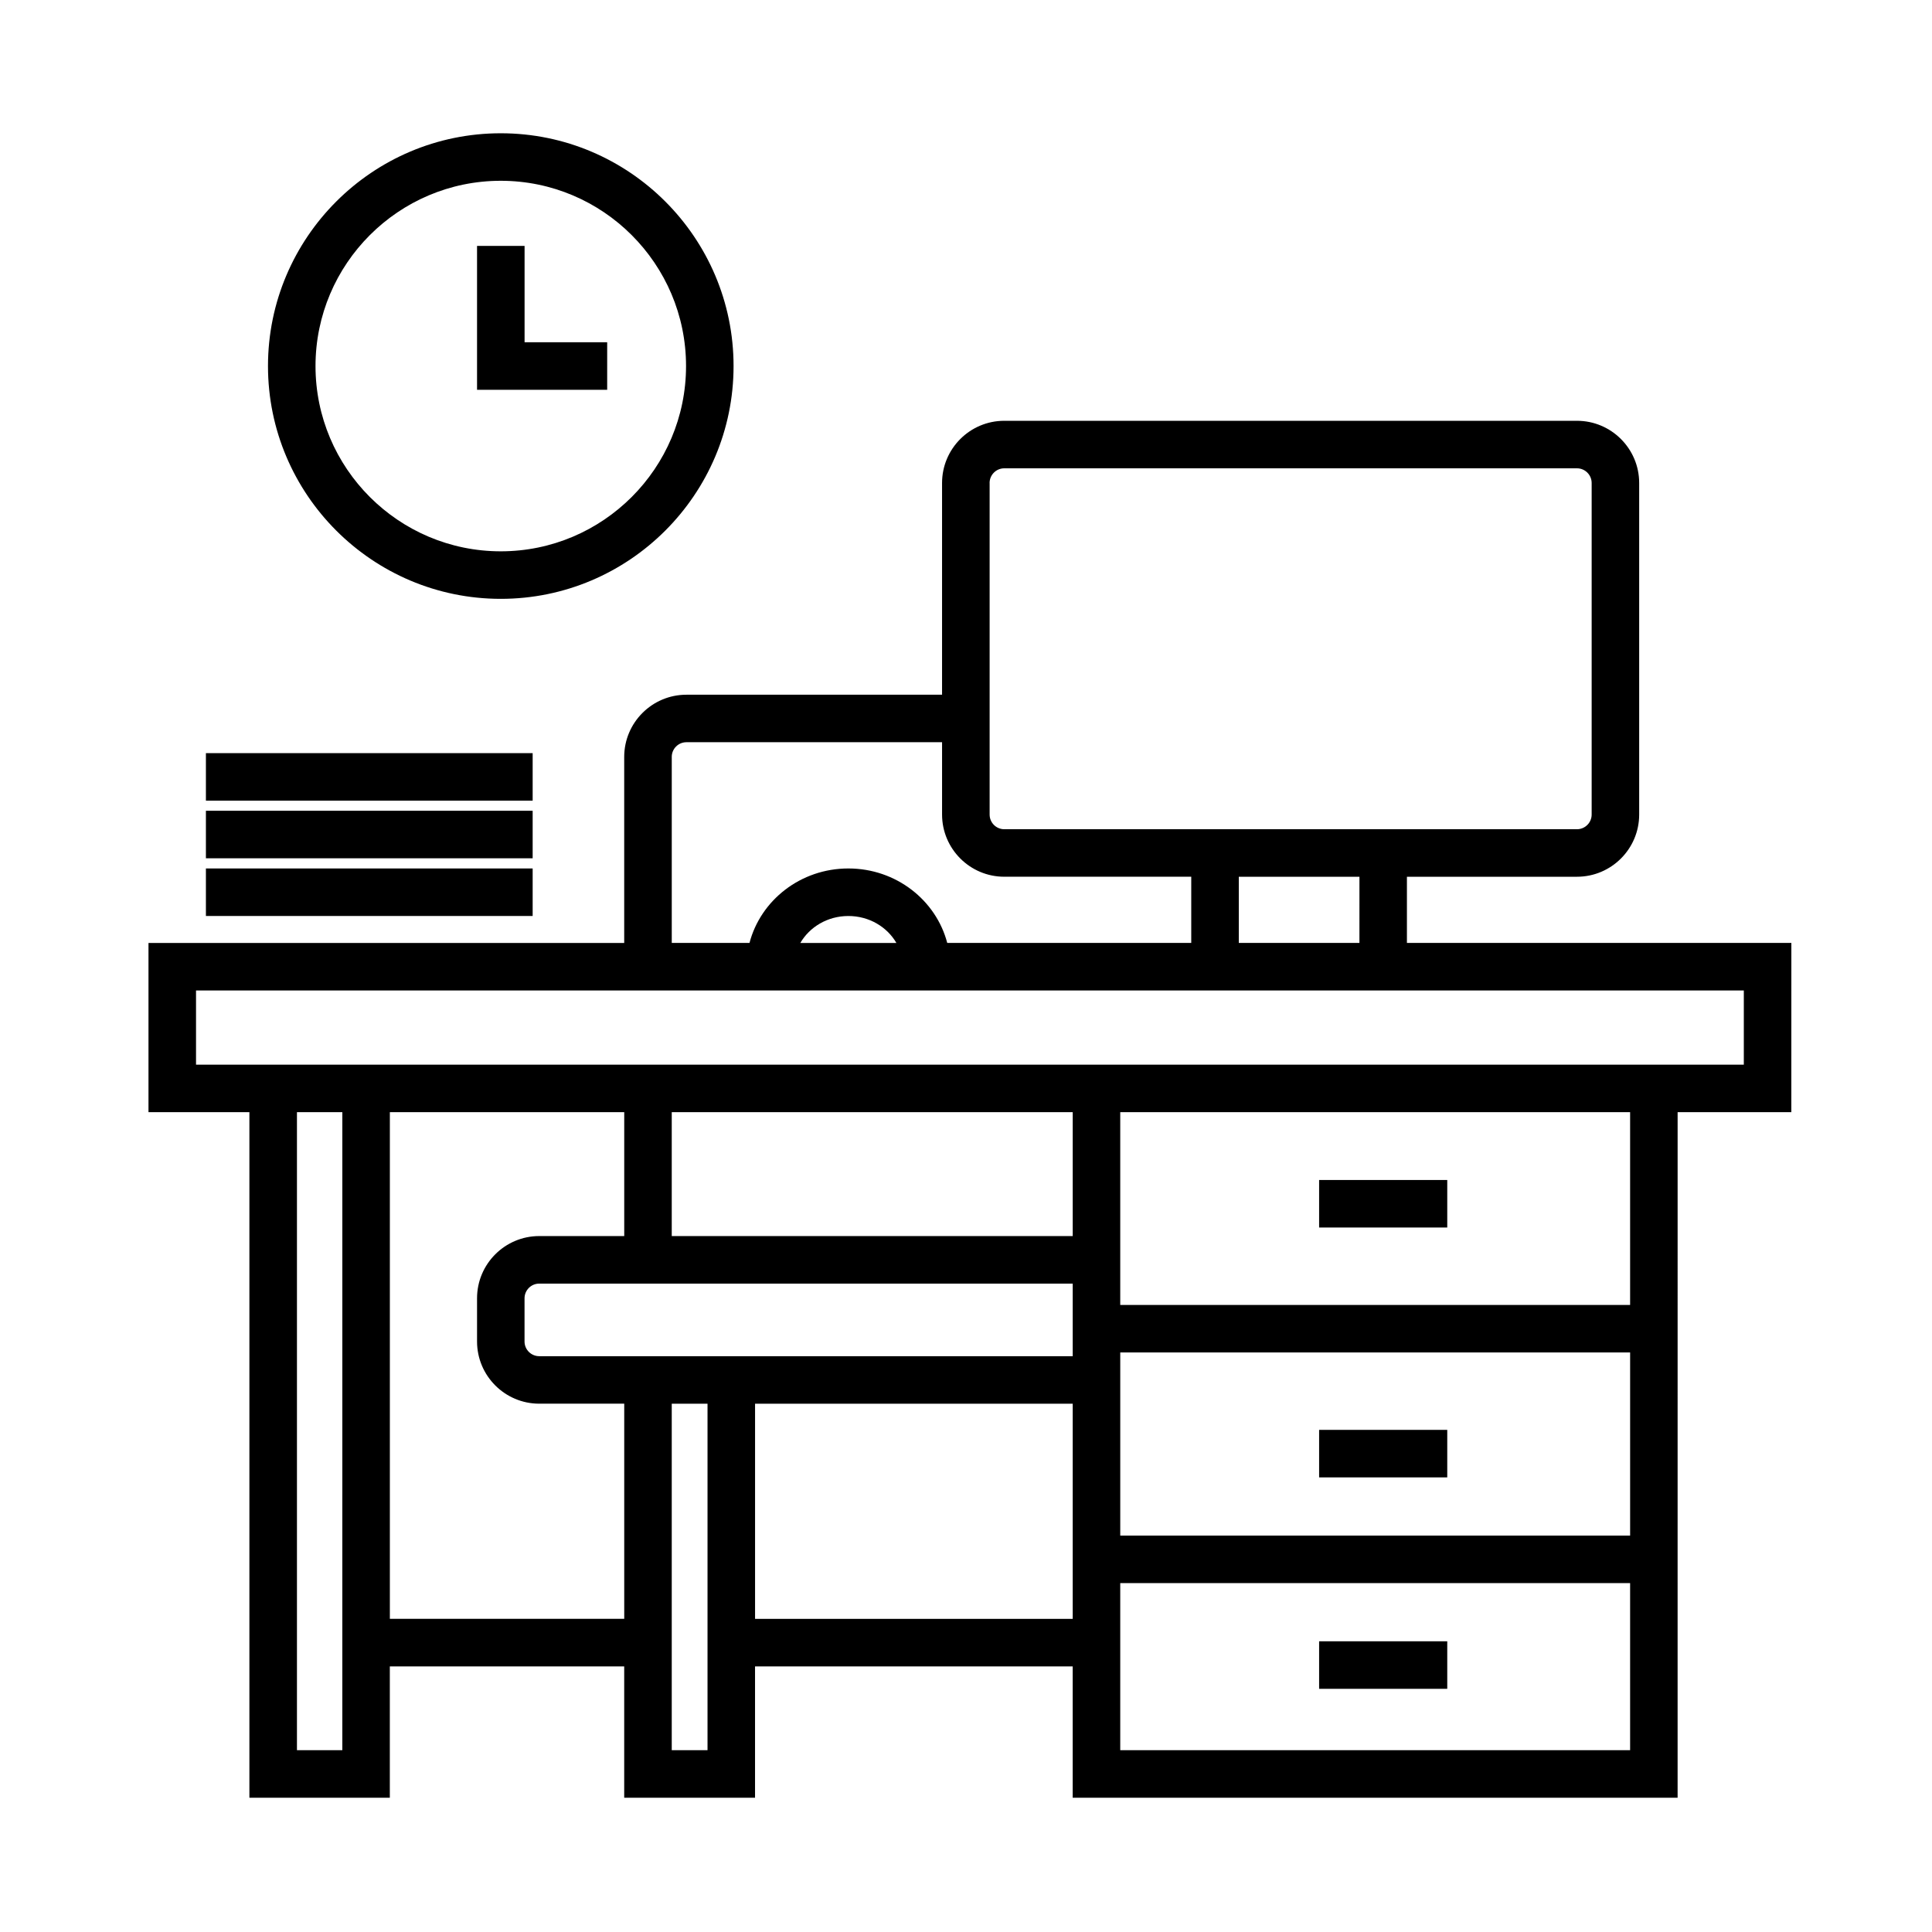
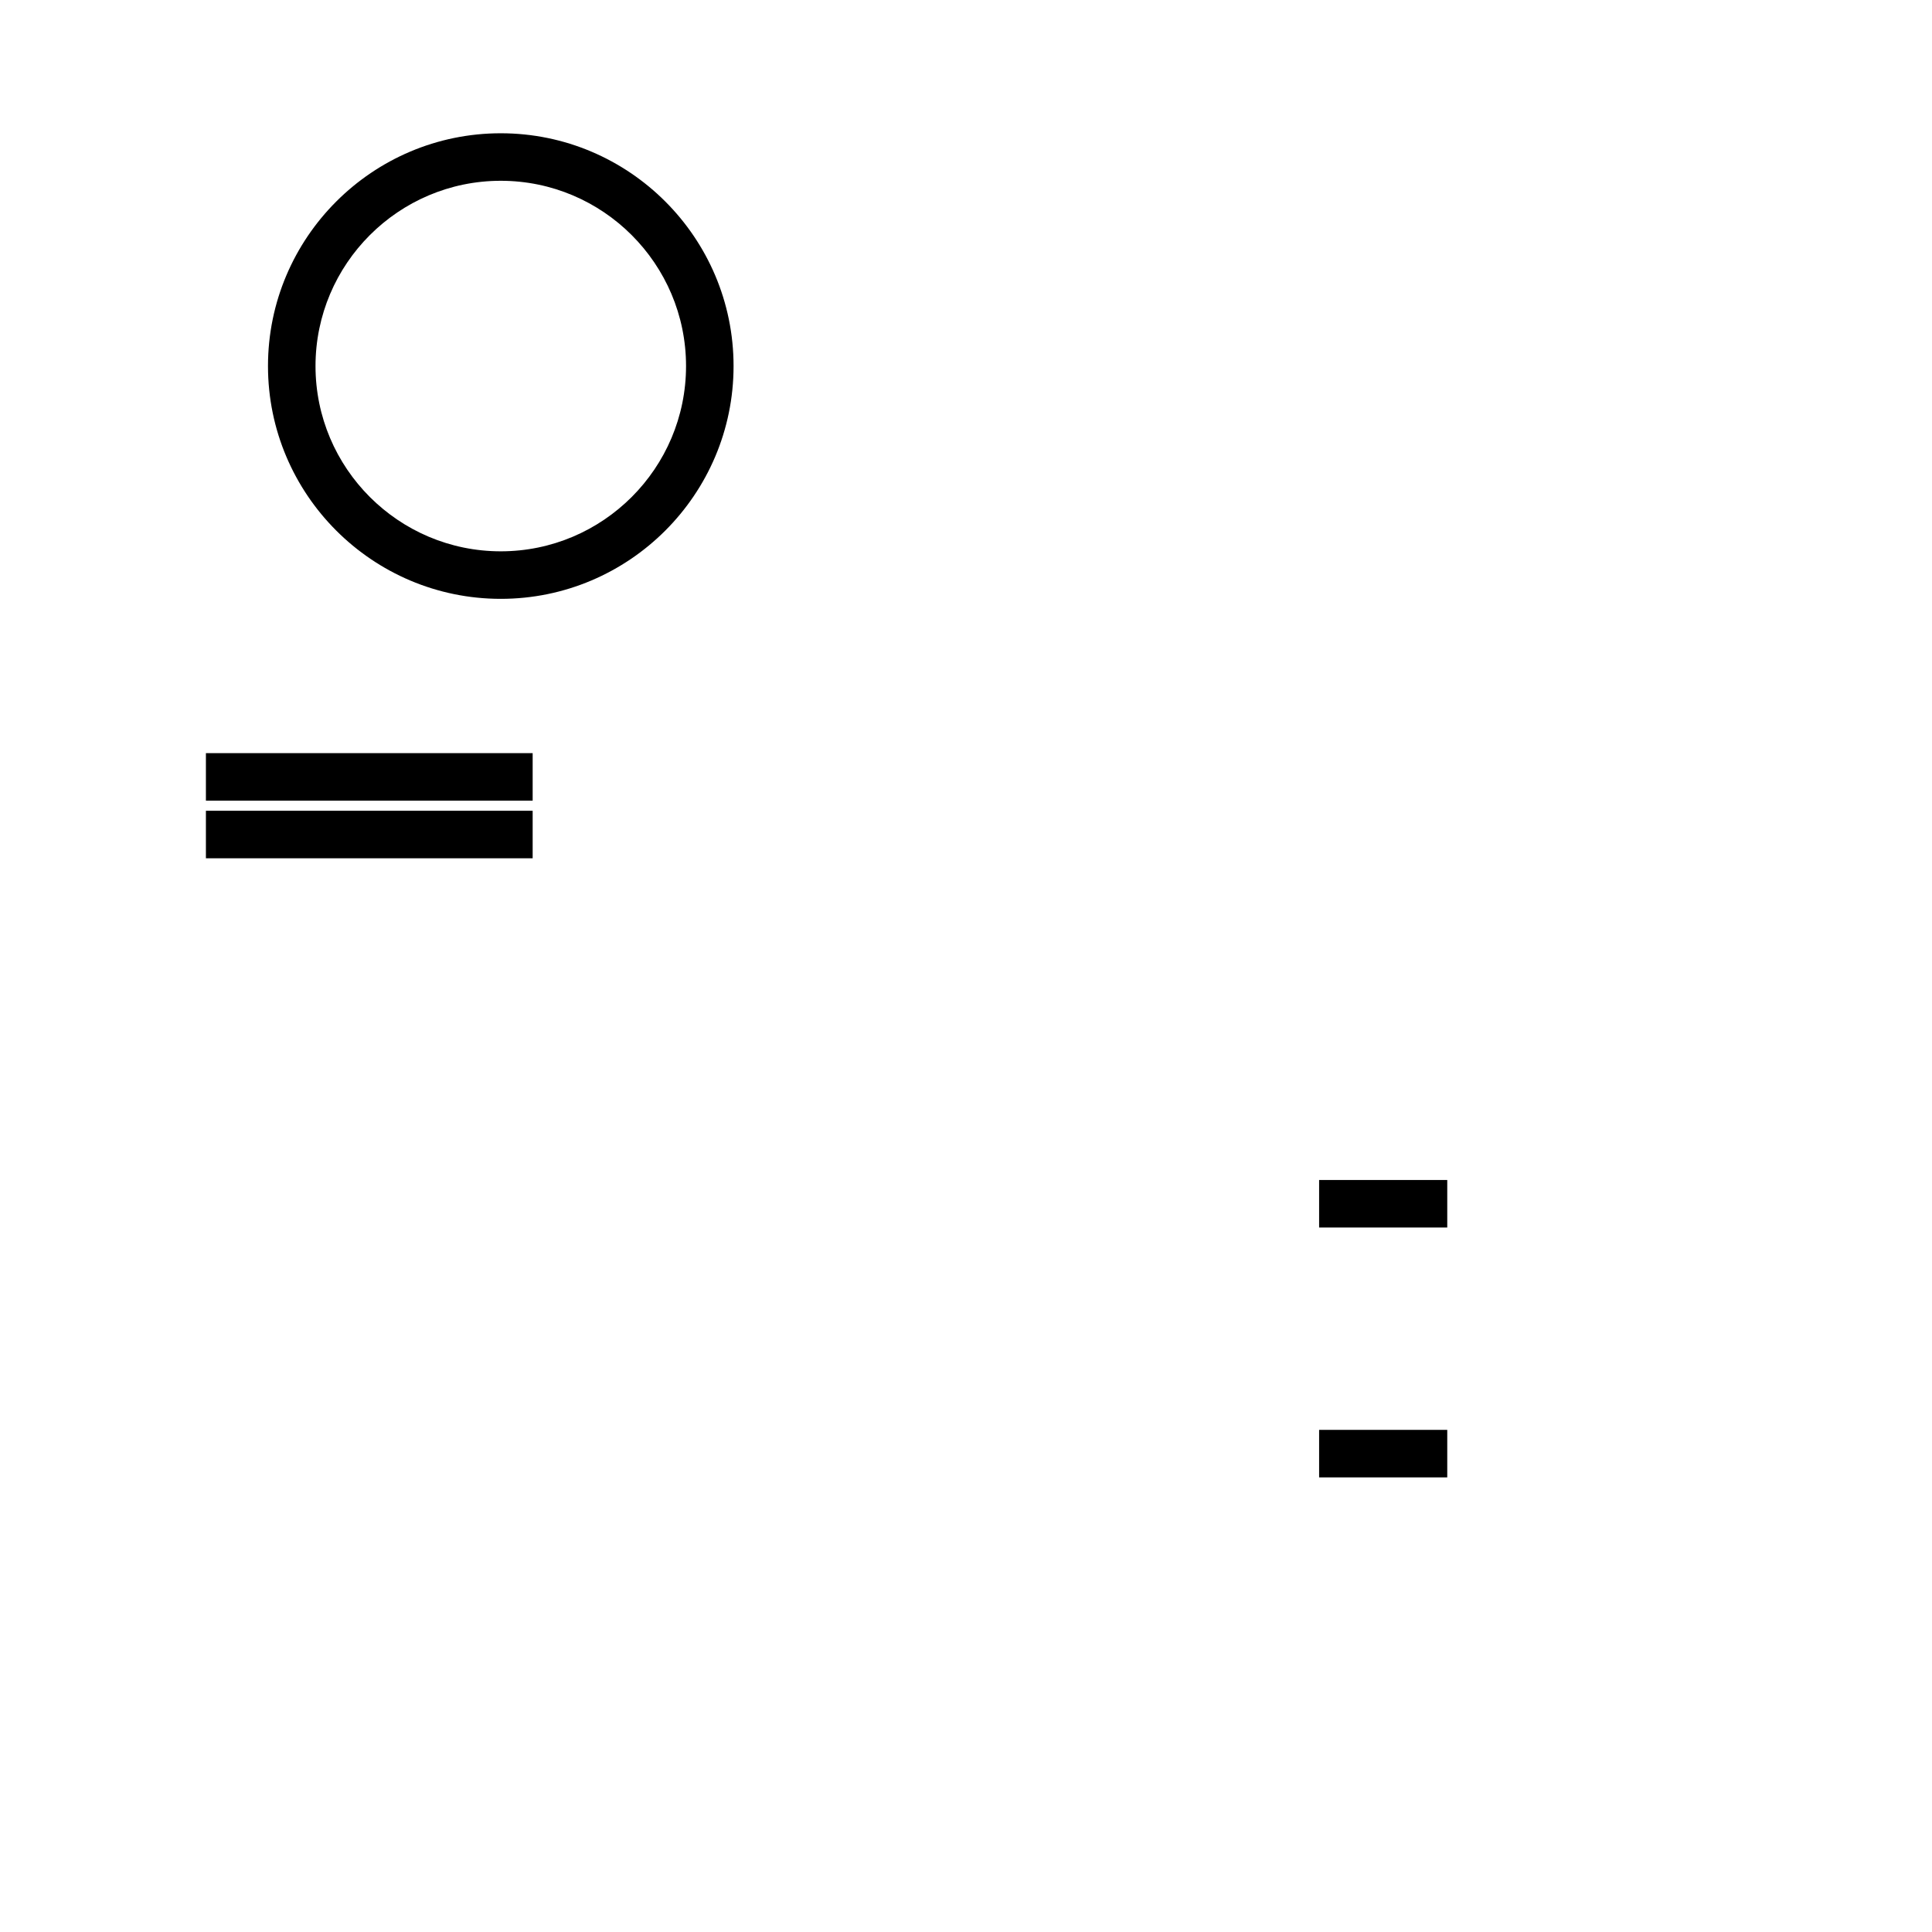
<svg xmlns="http://www.w3.org/2000/svg" fill="#000000" width="800px" height="800px" version="1.1" viewBox="144 144 512 512">
  <g>
-     <path d="m618.73 393.89h-101.88v-17.543h45.066c9.094 0 16.484-7.394 16.484-16.484v-87.863c0-9.09-7.394-16.484-16.484-16.484h-151.78c-9.09 0-16.48 7.394-16.48 16.484v56.109h-67.75c-9.09 0-16.484 7.394-16.484 16.484v49.305l-126.07-0.004v44.848h26.742v181.68h37.215v-34.805h62.113v34.805h34.672v-34.805h84.18v34.805h160.31l0.004-181.68h30.133zm-114.47 0h-31.965v-17.543h31.973l-0.004 17.543zm-98.008-121.89c0-2.144 1.742-3.891 3.883-3.891h151.78c2.144 0 3.891 1.742 3.891 3.891v87.863c0 2.144-1.75 3.891-3.891 3.891h-151.77c-2.144 0-3.883-1.742-3.883-3.891v-87.863zm-84.23 72.586c0-2.144 1.742-3.891 3.891-3.891h67.746v19.164c0 9.09 7.394 16.484 16.48 16.484h49.555v17.543l-64.664 0.004c-2.953-11.305-13.539-19.738-26.203-19.738s-23.25 8.434-26.203 19.738h-20.598v-49.305zm59.535 49.309h-25.461c2.445-4.227 7.203-7.144 12.73-7.144s10.281 2.914 12.73 7.144zm-158.86 213.93v-169.09h12.027l-0.004 169.09zm24.621-34.805v-134.29h62.113v32.84h-22.523c-9.09 0-16.484 7.394-16.484 16.484v11.457c0 9.09 7.394 16.48 16.484 16.48h22.523v57.016h-62.113zm39.582-69.617c-2.144 0-3.891-1.742-3.891-3.883v-11.457c0-2.144 1.742-3.891 3.891-3.891h141.38v19.234l-141.38 0.004zm153.98-0.984h135.12v48.531h-135.12zm-12.598-30.844h-106.26v-32.84h106.26zm-106.26 136.25v-91.824h9.48v91.824zm22.078-34.805v-57.02h84.18v57.016h-84.18zm96.777 34.805v-44.281h135.12v44.281zm135.12-118h-135.12v-51.086h135.12zm30.133-63.68h-410.18v-19.652h410.18z" />
    <path d="m493.58 456.71h33.957v12.594h-33.957z" />
    <path d="m493.58 522.93h33.957v12.594h-33.957z" />
-     <path d="m493.58 578.96h33.957v12.594h-33.957z" />
-     <path d="m198.57 374.15h86.59v12.594h-86.59z" />
    <path d="m198.57 358.86h86.59v12.594h-86.59z" />
    <path d="m198.57 343.59h86.59v12.594h-86.59z" />
    <path d="m276.71 302.7c34.016 0 61.691-27.676 61.691-61.691 0-34.02-27.672-61.691-61.691-61.691-34.016 0-61.691 27.676-61.691 61.691 0 34.016 27.676 61.691 61.691 61.691zm0-110.79c27.074 0 49.098 22.027 49.098 49.098 0 27.074-22.027 49.098-49.098 49.098-27.07 0-49.098-22.027-49.098-49.098 0.008-27.078 22.031-49.098 49.098-49.098z" />
-     <path d="m304.91 234.7h-21.891v-25.531h-12.598v38.129h34.488z" />
  </g>
</svg>